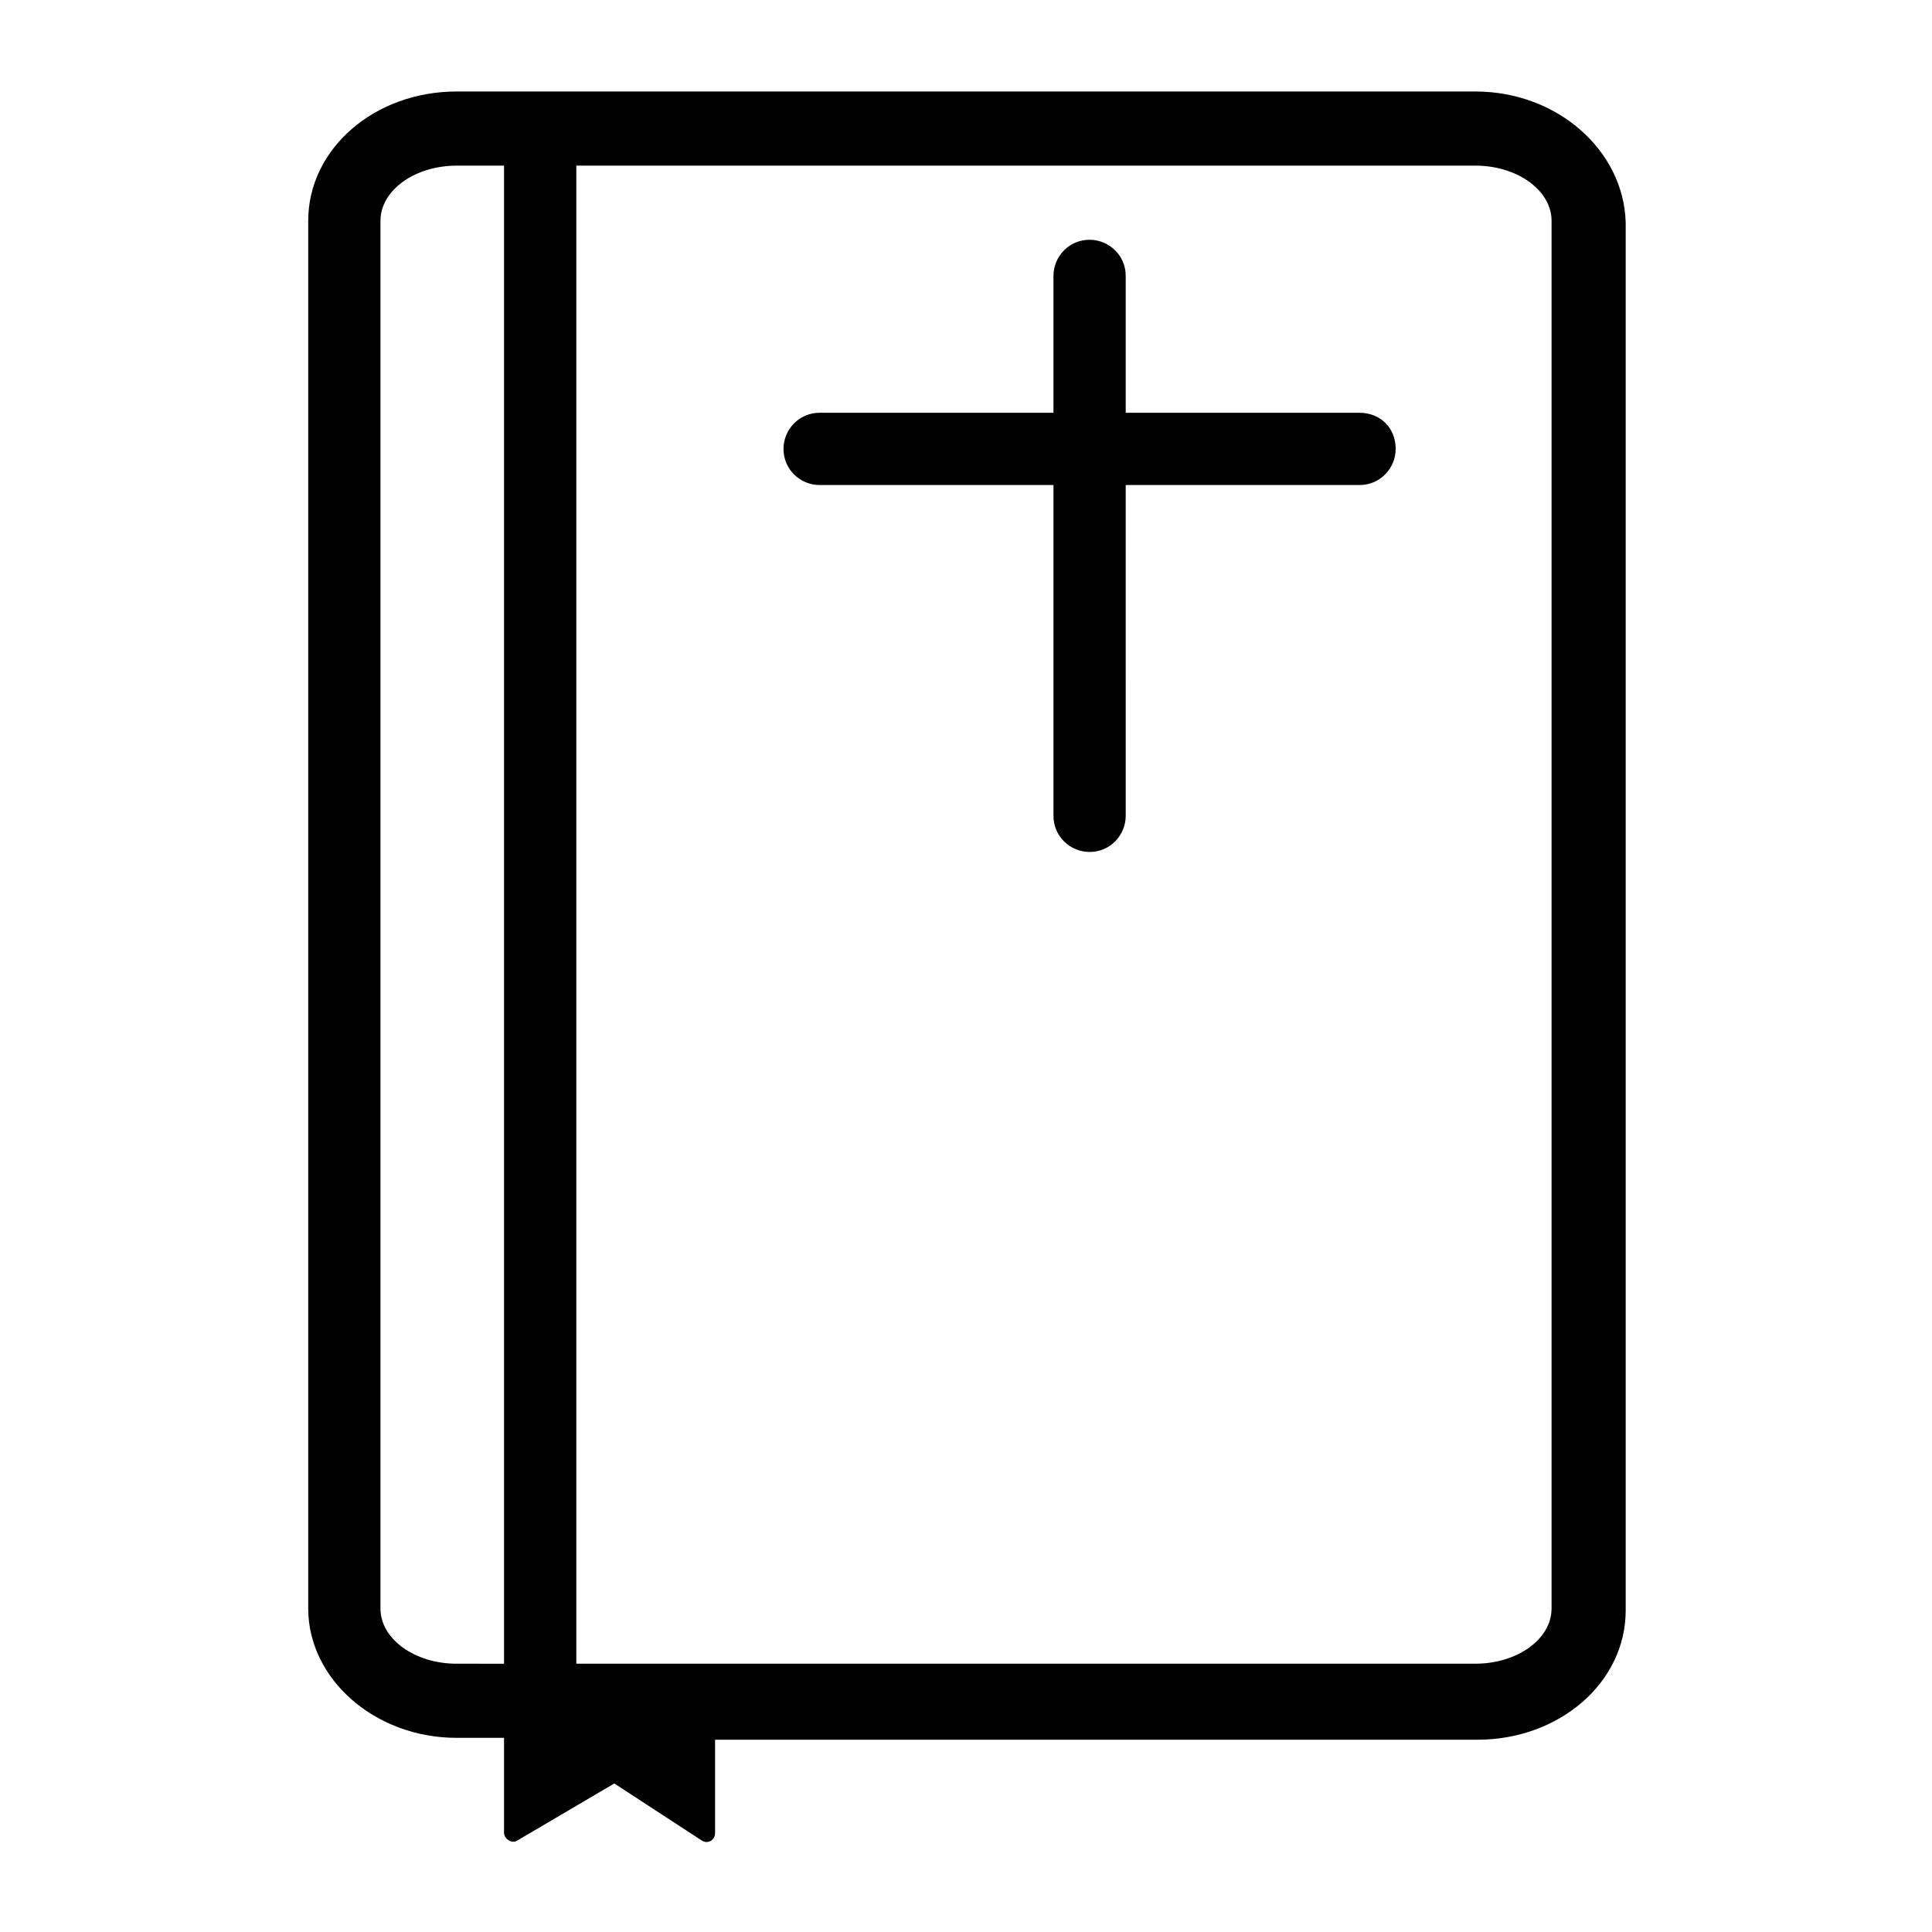
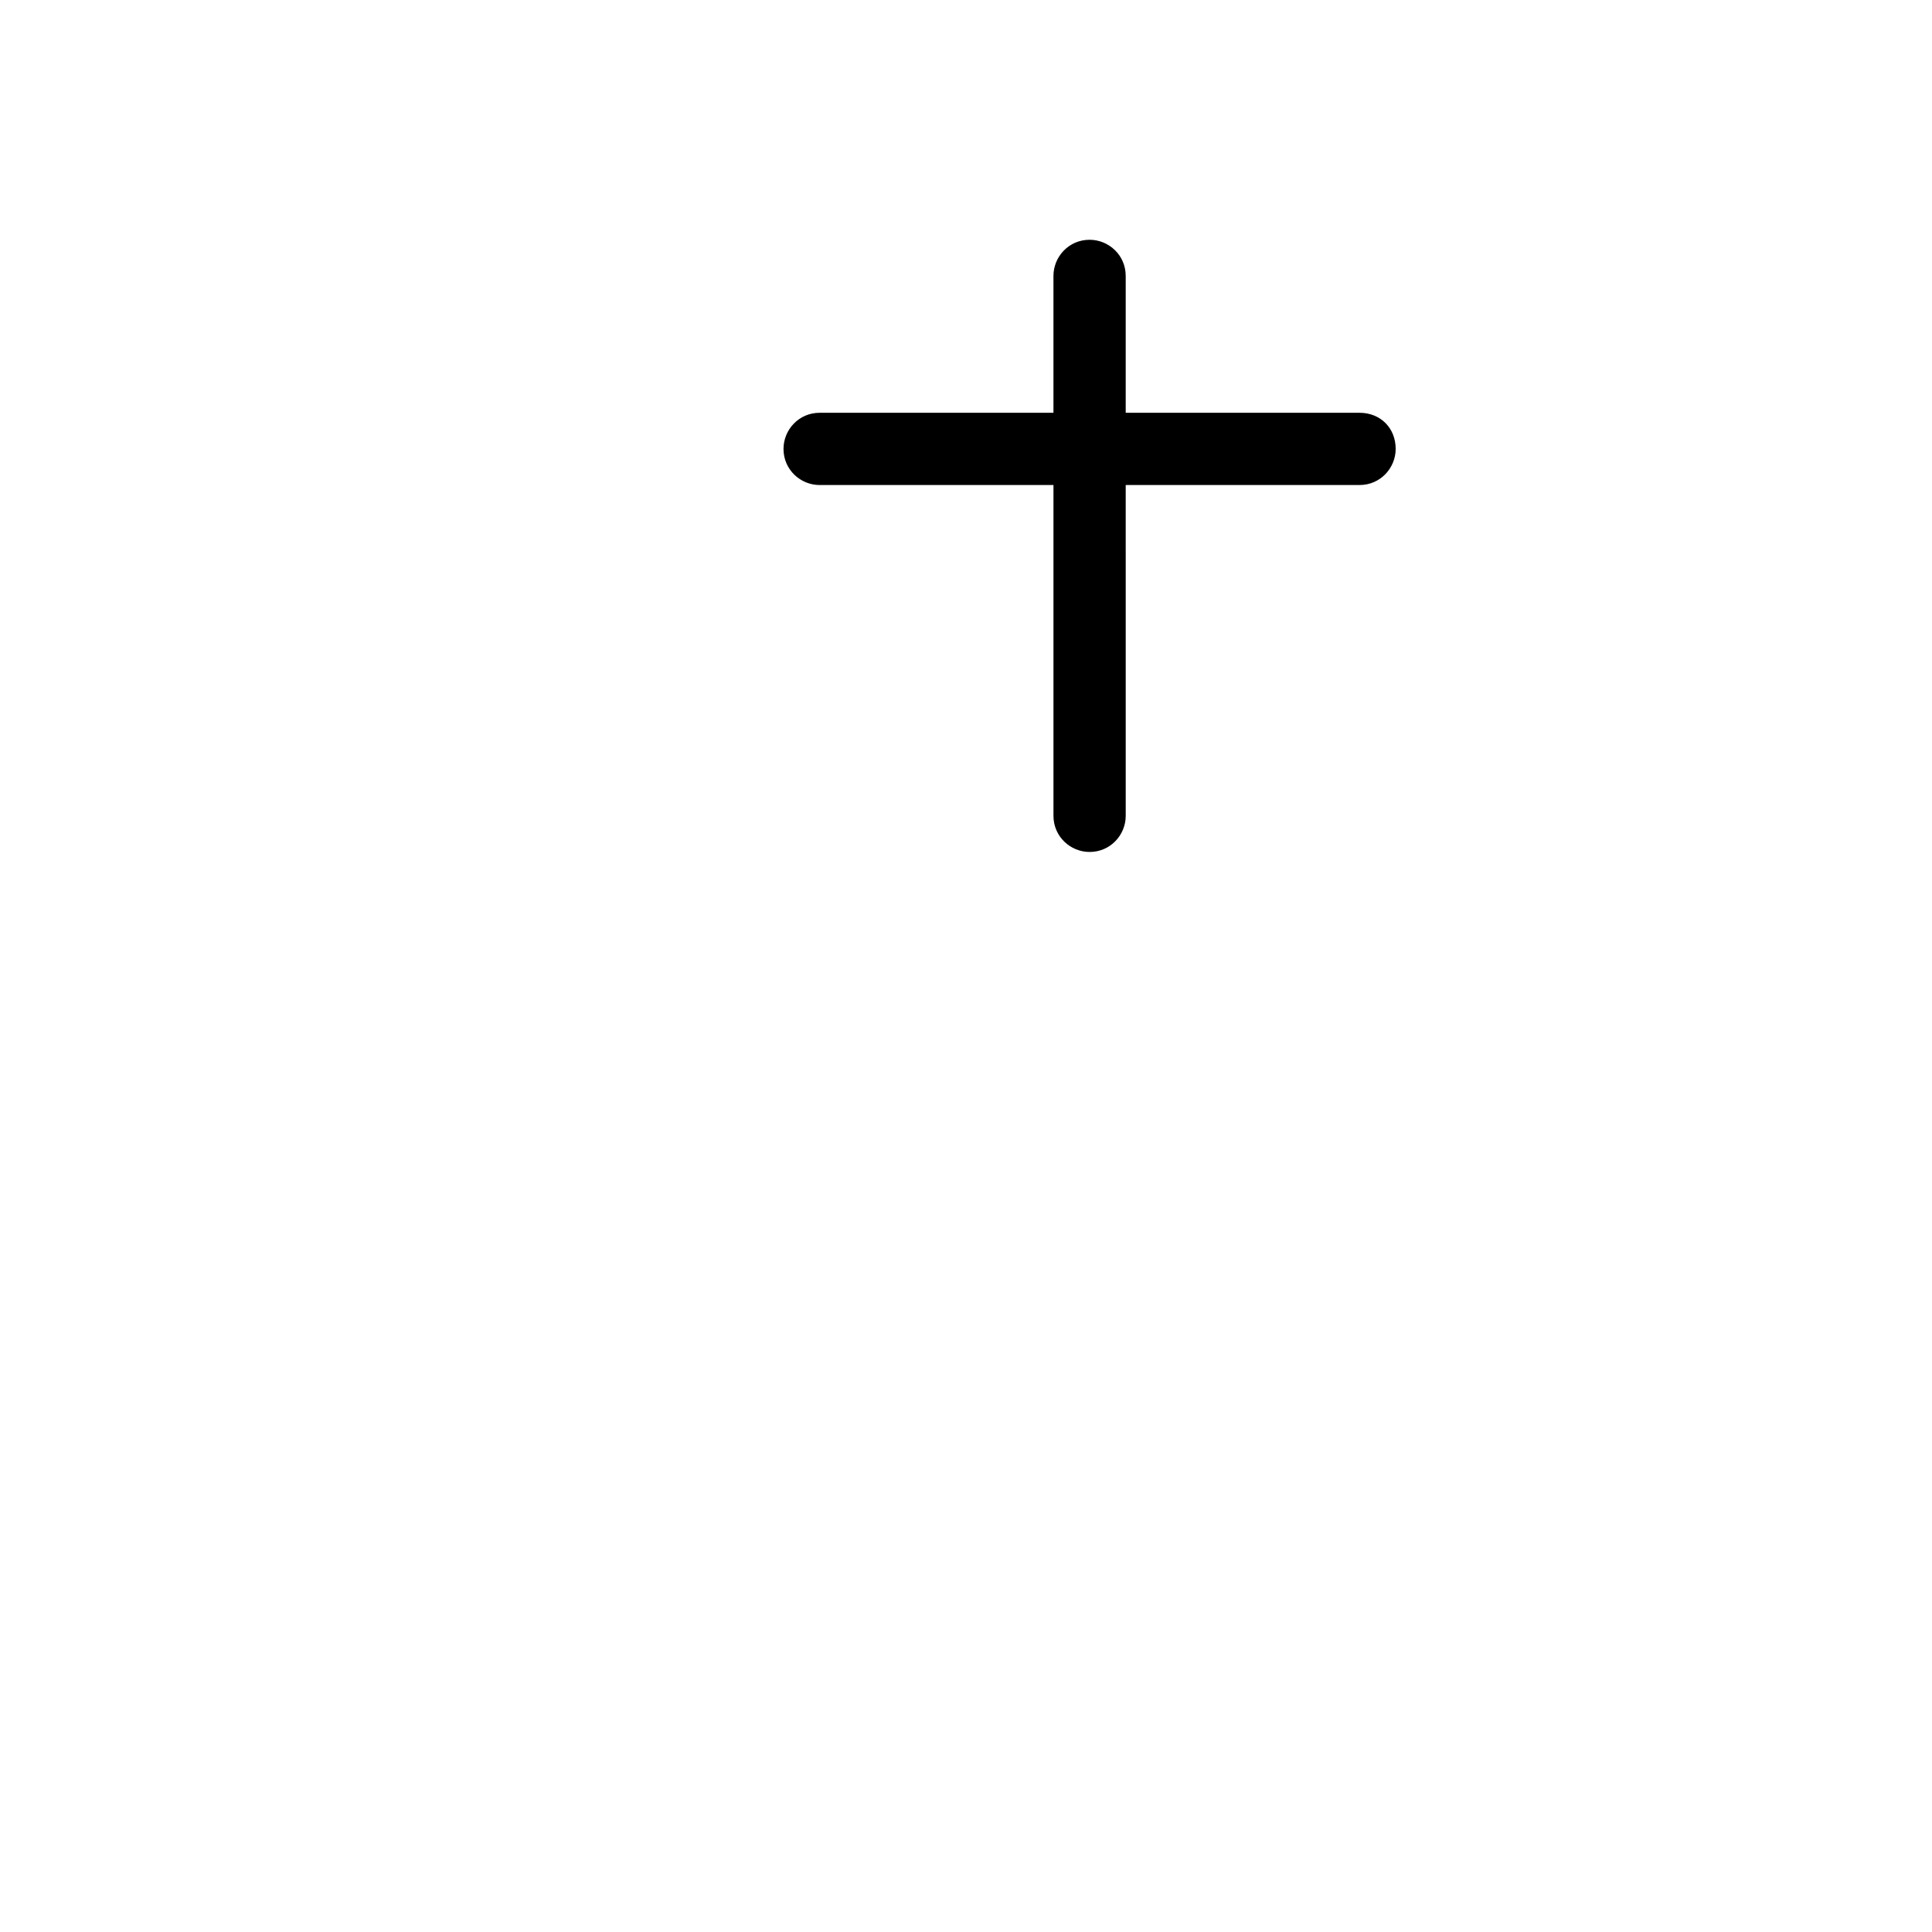
<svg xmlns="http://www.w3.org/2000/svg" fill="#000000" width="800px" height="800px" version="1.1" viewBox="144 144 512 512">
  <g>
-     <path d="m535.02 168.25h-270.04c-21.664 0-39.297 15.113-39.297 34.258v367.78c0 18.641 17.633 34.258 39.297 34.258h12.594v25.191c0 1.512 2.016 3.023 3.527 2.016l25.695-15.113 23.176 15.113c1.512 1.008 3.527 0 3.527-2.016v-24.688h202.03c21.664 0 39.297-15.113 39.297-34.258v-367.78c-0.504-19.145-18.137-34.762-39.801-34.762zm-270.04 416.65c-11.082 0-20.152-6.551-20.152-14.609v-367.78c0-8.062 9.07-14.609 20.152-14.609h12.594v397zm290.2-14.613c0 8.062-9.07 14.609-20.152 14.609l-238.3 0.004v-397h238.3c11.082 0 20.152 6.551 20.152 14.609z" />
    <path d="m504.29 253.39h-61.965v-36.273c0-5.543-4.535-9.574-9.574-9.574-5.543 0-9.574 4.535-9.574 9.574v36.273h-61.965c-5.543 0-9.574 4.535-9.574 9.574 0 5.543 4.535 9.574 9.574 9.574h61.969v87.664c0 5.543 4.535 9.574 9.574 9.574 5.543 0 9.574-4.535 9.574-9.574l-0.004-87.668h61.969c5.543 0 9.574-4.535 9.574-9.574-0.004-5.539-4.035-9.57-9.578-9.57z" />
  </g>
</svg>